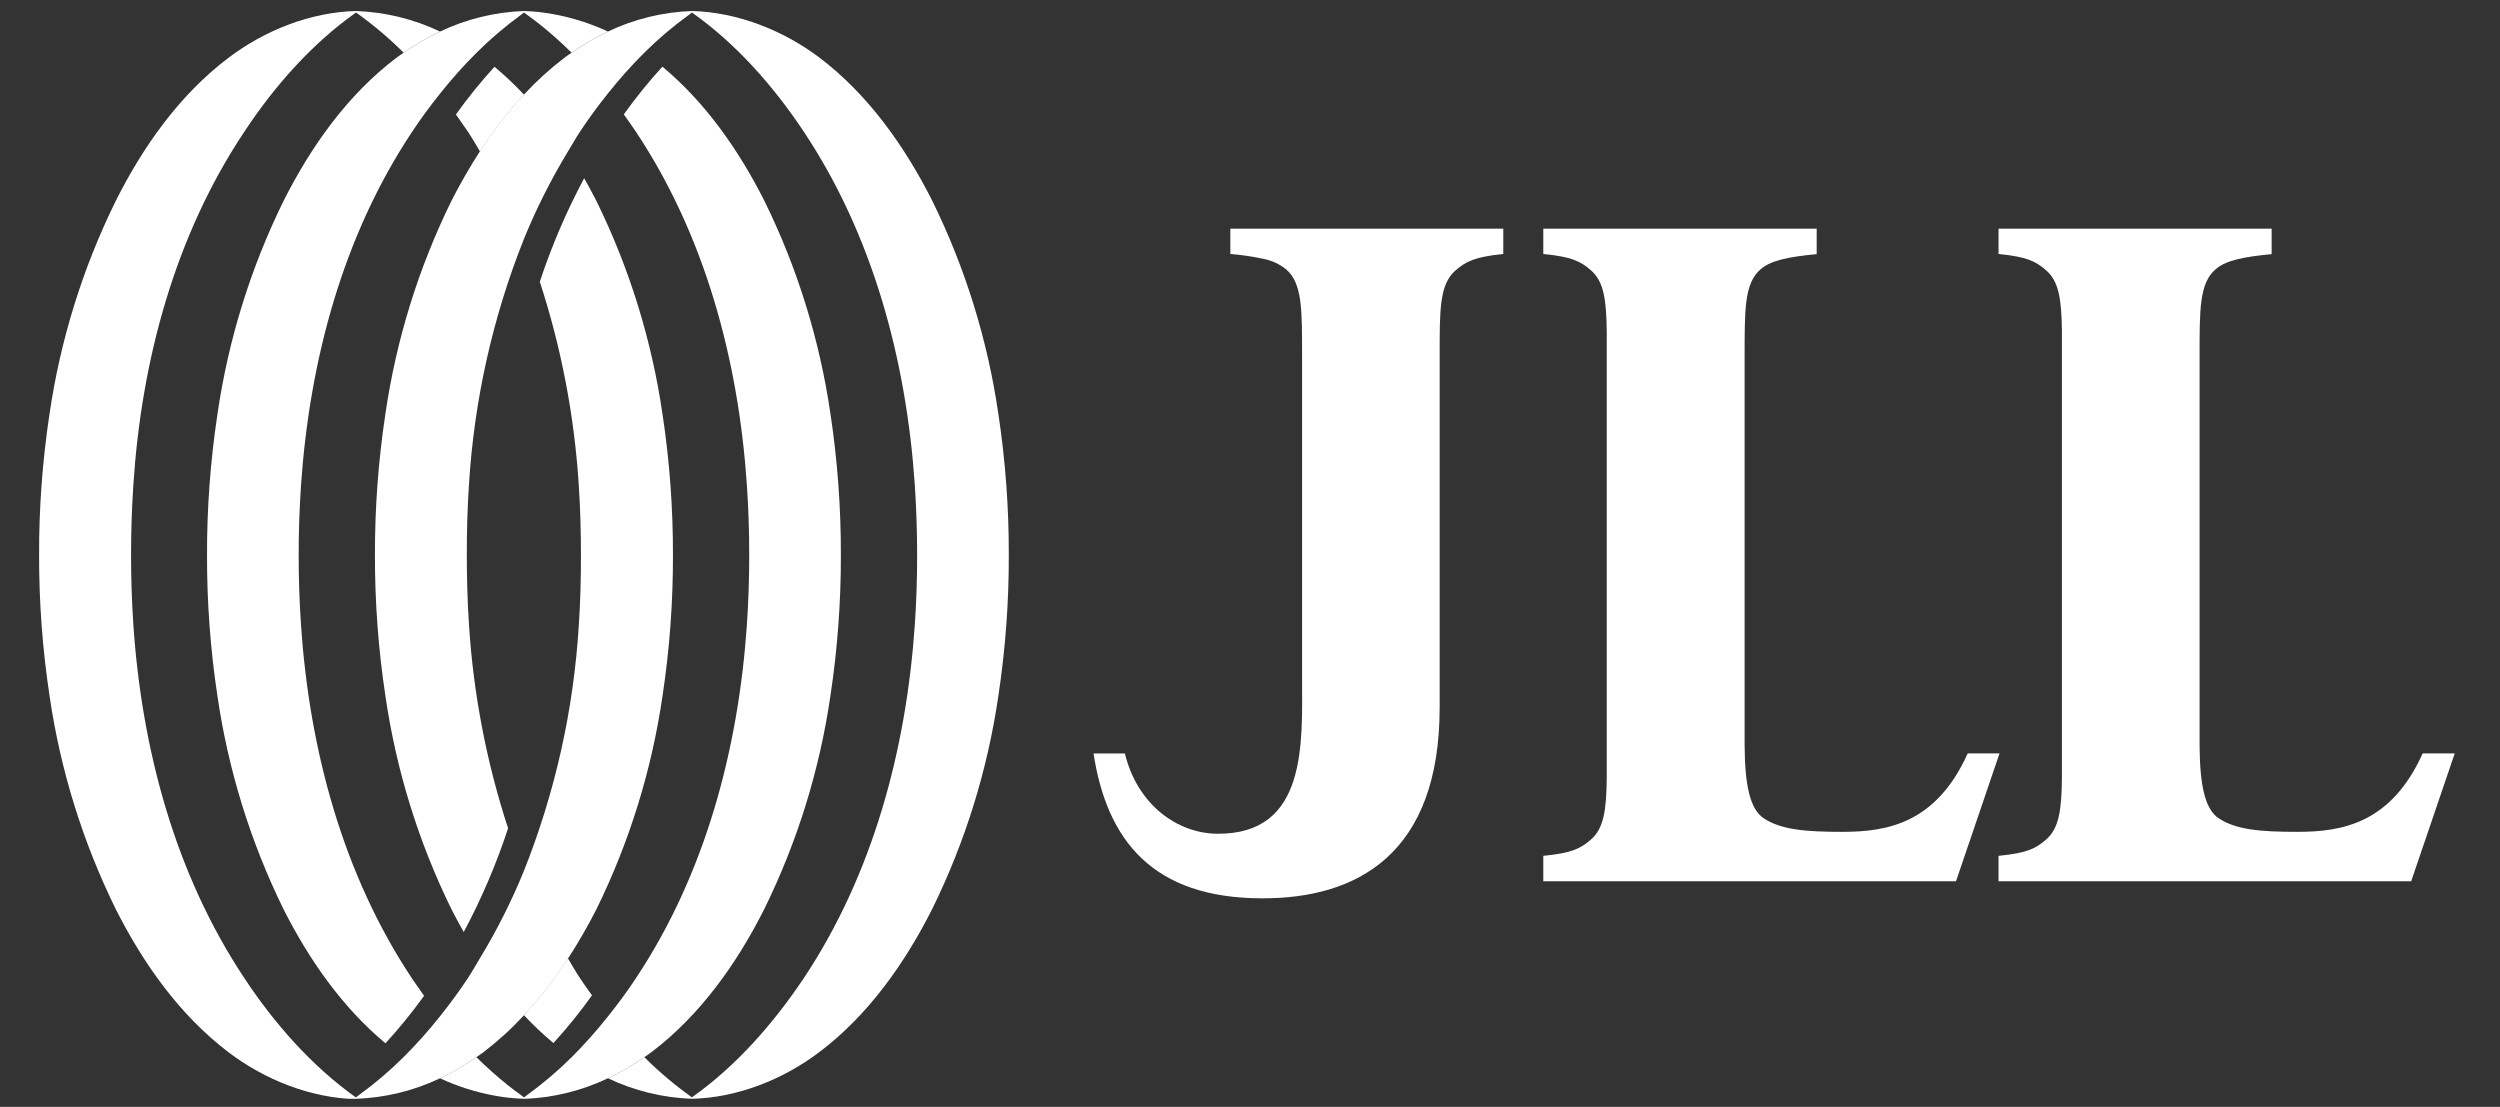
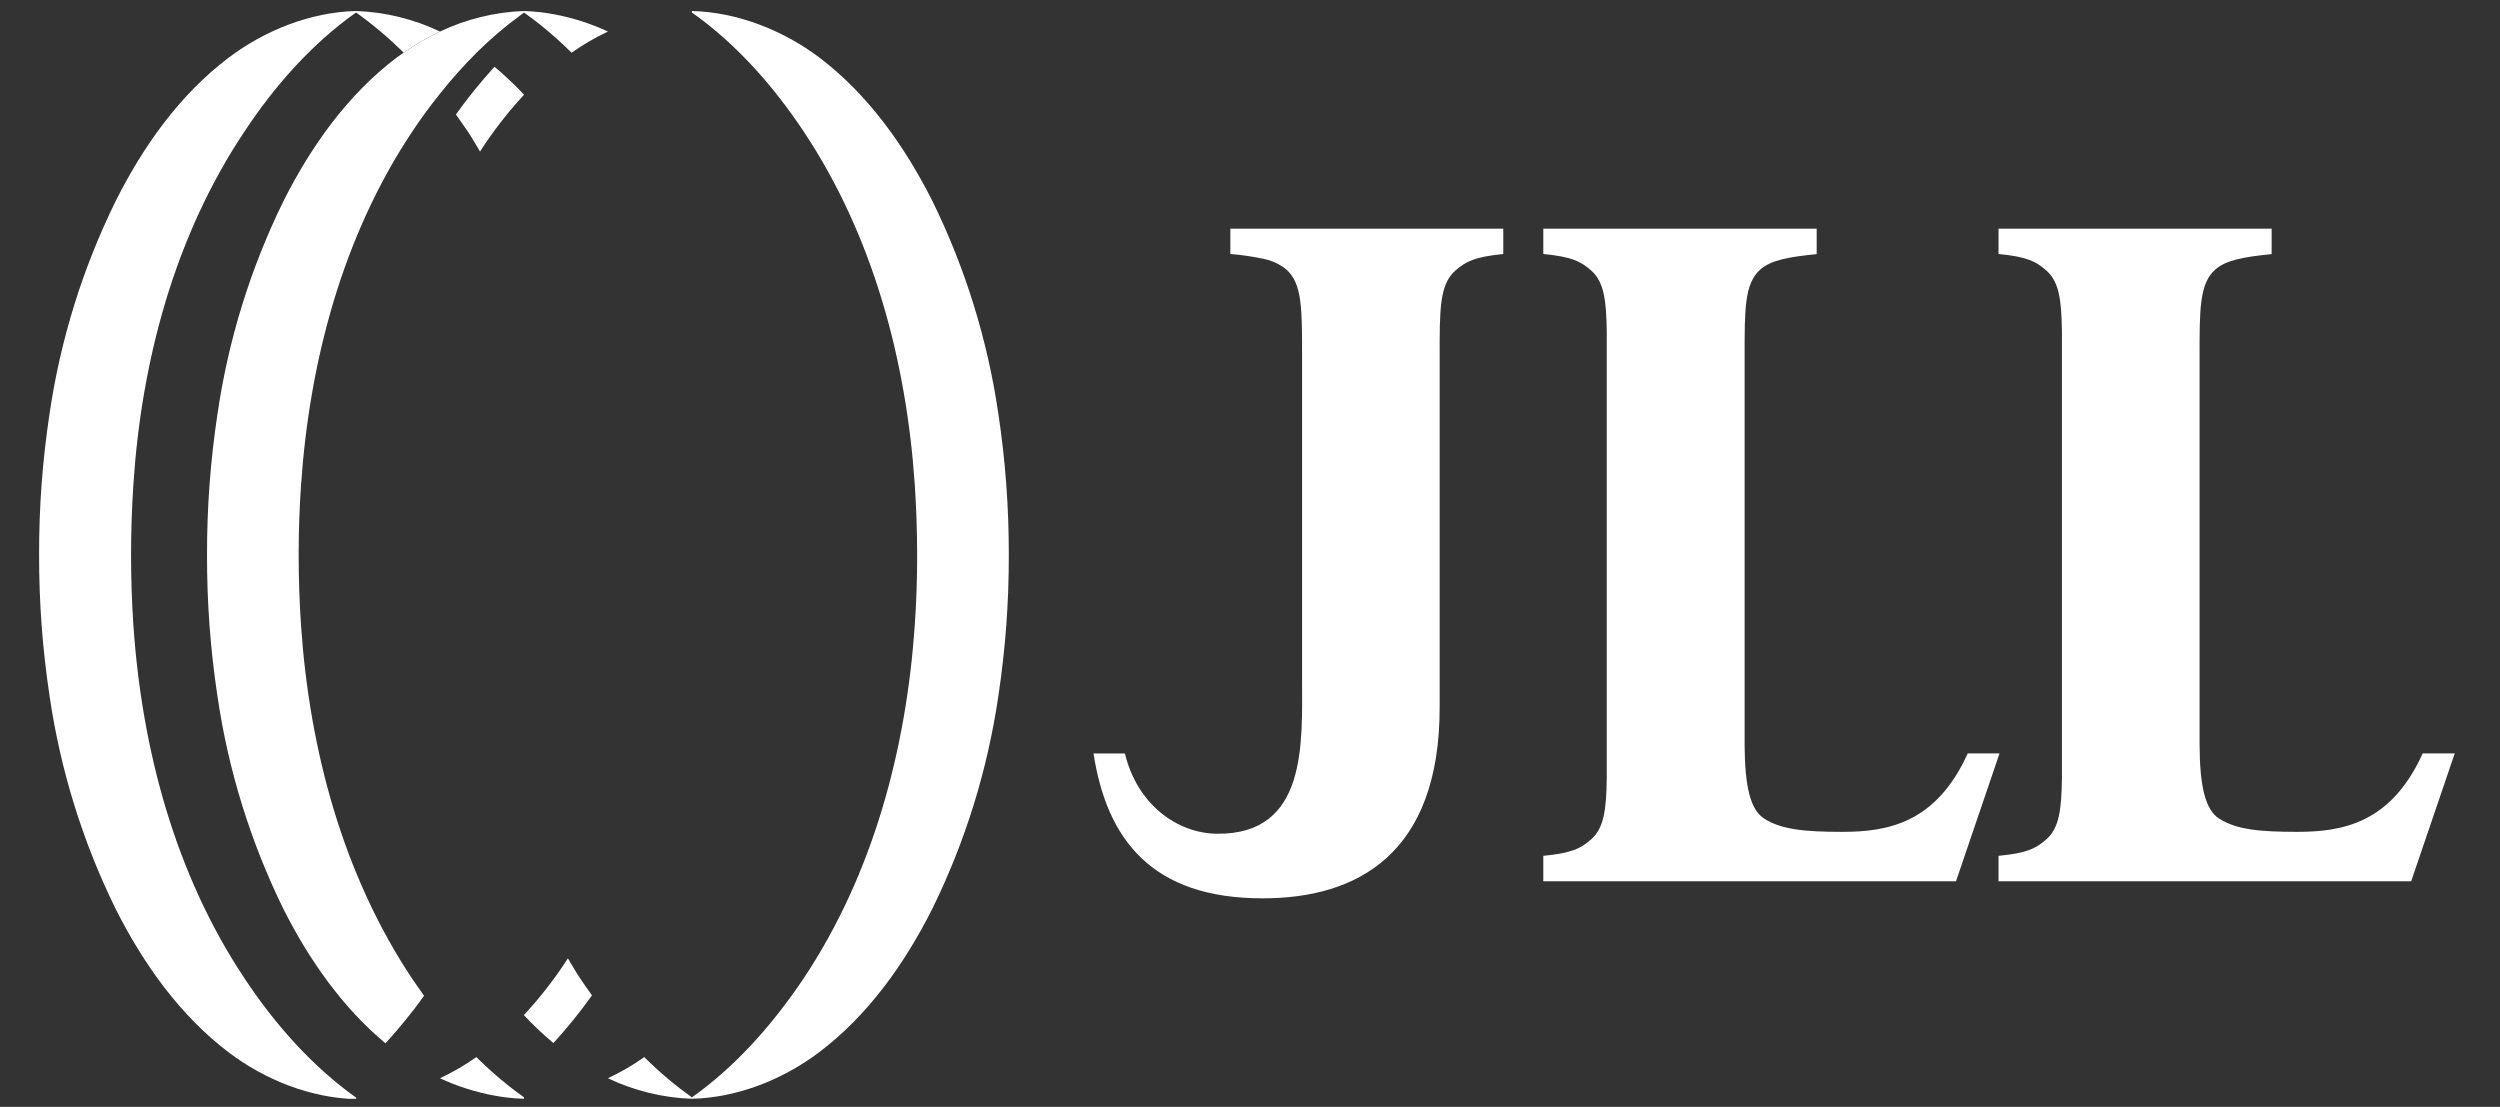
<svg xmlns="http://www.w3.org/2000/svg" width="131" height="58" viewBox="0 0 131 58" fill="none">
  <rect x="0" y="0" width="131" height="58" fill="#333333" stroke="none" />
  <g clip-path="url(#clip0_156_22799)">
    <path d="M78.772 11.983H64.471V13.309C65.044 13.355 65.614 13.438 66.176 13.557C66.62 13.639 67.037 13.829 67.391 14.111C68.247 14.848 68.229 16.228 68.229 18.727V35.502C68.229 38.913 68.53 43.751 63.752 43.687C61.701 43.66 59.599 42.182 58.945 39.483H57.301C57.997 44.005 60.376 47.072 66.145 47.072H66.172C71.071 47.072 75.445 44.798 75.438 37.051V18.727C75.438 16.226 75.42 14.905 76.273 14.166C76.826 13.695 77.275 13.461 78.772 13.309V11.983Z" fill="white" />
    <path d="M95.187 11.983H80.869V13.309C82.365 13.457 82.817 13.689 83.363 14.162C84.048 14.753 84.171 15.721 84.194 17.367C84.194 17.867 84.194 18.422 84.194 19.045V39.11C84.194 39.733 84.194 40.288 84.194 40.788C84.171 42.436 84.048 43.403 83.363 43.994C82.817 44.467 82.365 44.699 80.869 44.846V46.178H102.495L104.775 39.479H103.108C101.446 43.159 98.876 43.589 96.531 43.589C94.615 43.589 93.339 43.48 92.433 42.887C91.703 42.414 91.431 41.168 91.418 39.056V18.727C91.418 16.226 91.4 14.848 92.254 14.111C92.8 13.639 93.698 13.463 95.194 13.316V11.983H95.187Z" fill="white" />
    <path d="M119.034 11.983H104.723V13.309C106.216 13.457 106.668 13.689 107.214 14.162C107.899 14.753 108.023 15.721 108.045 17.367C108.045 17.867 108.045 18.422 108.045 19.045V39.11C108.045 39.733 108.045 40.288 108.045 40.788C108.023 42.436 107.899 43.403 107.214 43.994C106.668 44.467 106.216 44.699 104.723 44.846V46.178H126.346L128.628 39.479H126.948C125.286 43.159 122.716 43.589 120.371 43.589C118.455 43.589 117.179 43.48 116.273 42.887C115.543 42.414 115.272 41.168 115.258 39.056V18.727C115.258 16.226 115.24 14.848 116.096 14.111C116.642 13.639 117.54 13.463 119.034 13.316V11.983Z" fill="white" />
-     <path d="M23.054 56.504C23.72 56.192 24.357 55.821 24.959 55.397C25.087 55.306 25.22 55.222 25.343 55.126C26.101 54.547 26.807 53.903 27.455 53.201C28.31 52.281 29.083 51.286 29.764 50.227C30.306 49.391 30.804 48.527 31.256 47.638C32.981 44.125 34.149 40.358 34.715 36.477C35.085 34.032 35.268 31.562 35.263 29.089C35.268 26.614 35.085 24.143 34.715 21.698C34.149 17.817 32.982 14.052 31.256 10.54C31.051 10.135 30.833 9.735 30.611 9.339C29.682 11.075 28.904 12.89 28.286 14.764C29.41 18.206 30.095 21.779 30.326 25.396C30.409 26.617 30.44 27.847 30.442 29.077C30.442 30.307 30.413 31.537 30.33 32.758C30.061 37.179 29.089 41.527 27.453 45.635C26.805 47.223 26.033 48.757 25.143 50.22C24.934 50.566 24.739 50.918 24.517 51.255C24.067 51.937 23.573 52.605 23.052 53.258C22.459 54.007 21.823 54.719 21.147 55.392C20.43 56.105 19.66 56.761 18.845 57.354C18.779 57.402 18.719 57.452 18.651 57.5V57.577C20.176 57.525 21.674 57.16 23.054 56.504Z" fill="white" />
-     <path d="M31.853 56.503C32.519 56.191 33.157 55.821 33.76 55.396C33.886 55.305 34.018 55.221 34.144 55.126C36.696 53.191 38.614 50.483 40.054 47.623C41.781 44.111 42.949 40.344 43.514 36.463C43.884 34.018 44.067 31.548 44.062 29.074C44.066 26.6 43.884 24.129 43.516 21.683C42.95 17.802 41.782 14.037 40.054 10.525C38.724 7.89 36.981 5.385 34.71 3.493C33.987 4.285 33.312 5.12 32.688 5.994C32.906 6.297 33.117 6.6 33.322 6.903C36.952 12.36 38.693 18.891 39.136 25.4C39.219 26.622 39.261 27.849 39.259 29.081C39.259 30.311 39.219 31.541 39.136 32.762C38.686 39.271 36.95 45.804 33.322 51.258C32.873 51.941 32.379 52.609 31.857 53.261C31.264 54.009 30.629 54.722 29.955 55.396C29.237 56.108 28.468 56.764 27.652 57.358L27.459 57.504V57.581C28.98 57.526 30.475 57.16 31.853 56.503Z" fill="white" />
    <path d="M42.943 55.122C45.497 53.19 47.413 50.48 48.853 47.62C50.581 44.107 51.749 40.341 52.315 36.459C52.685 34.014 52.868 31.544 52.861 29.07C52.866 26.596 52.683 24.125 52.313 21.68C51.747 17.799 50.579 14.033 48.851 10.521C47.411 7.668 45.495 4.958 42.941 3.019C41.038 1.589 38.651 0.639 36.256 0.577V0.655C38.588 2.298 40.558 4.549 42.119 6.9C45.749 12.356 47.49 18.888 47.935 25.397C48.016 26.618 48.057 27.845 48.058 29.077C48.06 30.309 48.019 31.536 47.935 32.758C47.485 39.267 45.749 45.801 42.119 51.255C40.546 53.605 38.588 55.856 36.256 57.5V57.577C38.651 57.516 41.038 56.566 42.943 55.122Z" fill="white" />
-     <path d="M31.855 1.653C31.19 1.966 30.553 2.337 29.951 2.762C29.823 2.851 29.69 2.937 29.567 3.033C28.81 3.612 28.103 4.255 27.455 4.956C26.6 5.877 25.827 6.873 25.146 7.932C24.604 8.77 24.106 9.637 23.654 10.528C21.928 14.04 20.761 17.806 20.195 21.686C19.825 24.132 19.642 26.603 19.647 29.077C19.642 31.551 19.825 34.021 20.195 36.466C20.76 40.351 21.927 44.121 23.654 47.638C23.858 48.042 24.076 48.443 24.299 48.838C25.23 47.099 26.008 45.28 26.624 43.402C25.498 39.96 24.81 36.387 24.577 32.769C24.494 31.549 24.463 30.319 24.46 29.089C24.46 27.859 24.49 26.629 24.573 25.408C24.842 20.987 25.814 16.639 27.45 12.531C28.099 10.938 28.873 9.4 29.764 7.932C29.973 7.589 30.169 7.236 30.391 6.9C30.84 6.218 31.334 5.549 31.855 4.897C32.449 4.148 33.085 3.435 33.761 2.762C34.477 2.05 35.247 1.396 36.063 0.805C36.128 0.757 36.189 0.705 36.256 0.659V0.577C34.733 0.63 33.235 0.996 31.855 1.653Z" fill="white" />
    <path d="M23.057 1.653C22.39 1.966 21.752 2.337 21.15 2.762C21.024 2.851 20.891 2.937 20.765 3.033C18.214 4.965 16.295 7.675 14.855 10.535C13.129 14.047 11.961 17.812 11.396 21.693C11.026 24.139 10.843 26.61 10.848 29.084C10.842 31.558 11.024 34.028 11.394 36.473C11.96 40.355 13.128 44.123 14.855 47.638C16.185 50.273 17.928 52.778 20.199 54.669C20.921 53.881 21.596 53.05 22.221 52.18C22.004 51.877 21.793 51.574 21.588 51.271C17.96 45.814 16.217 39.283 15.774 32.774C15.691 31.553 15.65 30.323 15.65 29.093C15.65 27.863 15.691 26.633 15.774 25.413C16.223 18.904 17.96 12.37 21.588 6.916C22.037 6.234 22.531 5.565 23.052 4.913C23.646 4.165 24.281 3.452 24.955 2.778C25.673 2.062 26.445 1.402 27.262 0.805C27.327 0.757 27.39 0.705 27.455 0.659V0.577C25.932 0.631 24.436 0.997 23.057 1.653Z" fill="white" />
    <path d="M11.967 3.033C9.413 4.965 7.496 7.675 6.066 10.528C4.335 14.039 3.164 17.805 2.595 21.686C2.225 24.132 2.042 26.603 2.049 29.077C2.044 31.551 2.227 34.021 2.597 36.466C3.164 40.352 4.335 44.122 6.066 47.638C7.505 50.491 9.422 53.201 11.976 55.14C13.881 56.584 16.268 57.534 18.663 57.596V57.518C16.325 55.856 14.355 53.605 12.805 51.255C9.174 45.798 7.434 39.267 6.989 32.758C6.908 31.537 6.867 30.307 6.867 29.077C6.867 27.847 6.908 26.617 6.989 25.397C7.413 18.888 9.163 12.354 12.805 6.9C14.355 4.549 16.325 2.298 18.656 0.655V0.577C16.259 0.639 13.872 1.589 11.967 3.033Z" fill="white" />
    <path d="M28.998 54.658C29.721 53.867 30.396 53.032 31.02 52.157C30.801 51.854 30.59 51.551 30.386 51.248C30.162 50.911 29.968 50.566 29.759 50.216C29.078 51.275 28.305 52.271 27.45 53.192C27.935 53.71 28.45 54.197 28.993 54.651" fill="white" />
    <path d="M33.76 55.392C33.159 55.817 32.521 56.188 31.855 56.501C33.235 57.157 34.731 57.523 36.254 57.577V57.499C35.367 56.868 34.532 56.163 33.76 55.392Z" fill="white" />
    <path d="M26.624 57.517C26.862 57.492 27.1 57.452 27.336 57.411C27.096 57.238 26.858 57.06 26.624 56.874C26.043 56.411 25.488 55.916 24.96 55.392C24.358 55.817 23.72 56.188 23.055 56.501C23.965 56.925 24.926 57.23 25.912 57.411C26.15 57.452 26.386 57.492 26.624 57.517ZM27.455 57.577V57.499C27.415 57.47 27.377 57.438 27.336 57.411C27.112 57.452 26.862 57.492 26.624 57.517C26.901 57.547 27.179 57.57 27.455 57.577Z" fill="white" />
    <path d="M25.912 3.497C25.19 4.289 24.515 5.124 23.891 5.998C24.108 6.301 24.319 6.604 24.524 6.907C24.749 7.244 24.942 7.589 25.153 7.94C25.834 6.881 26.606 5.885 27.46 4.964C26.976 4.445 26.461 3.958 25.917 3.504" fill="white" />
    <path d="M21.152 2.762C21.754 2.337 22.391 1.965 23.057 1.653C21.677 0.997 20.18 0.631 18.656 0.577V0.577V0.655C19.544 1.286 20.379 1.991 21.152 2.762Z" fill="white" />
    <path d="M31.856 1.653C30.945 1.229 29.985 0.923 28.998 0.743C28.753 0.702 28.529 0.661 28.286 0.636C28.01 0.607 27.734 0.584 27.455 0.577V0.655C27.495 0.684 27.534 0.716 27.574 0.743C27.814 0.916 28.053 1.093 28.286 1.277C28.867 1.742 29.423 2.237 29.951 2.762C30.553 2.337 31.19 1.966 31.856 1.653Z" fill="white" />
  </g>
  <defs>
    <clipPath id="clip0_156_22799">
      <rect width="130.5" height="57" fill="white" transform="translate(0 0.577)" />
    </clipPath>
  </defs>
</svg>